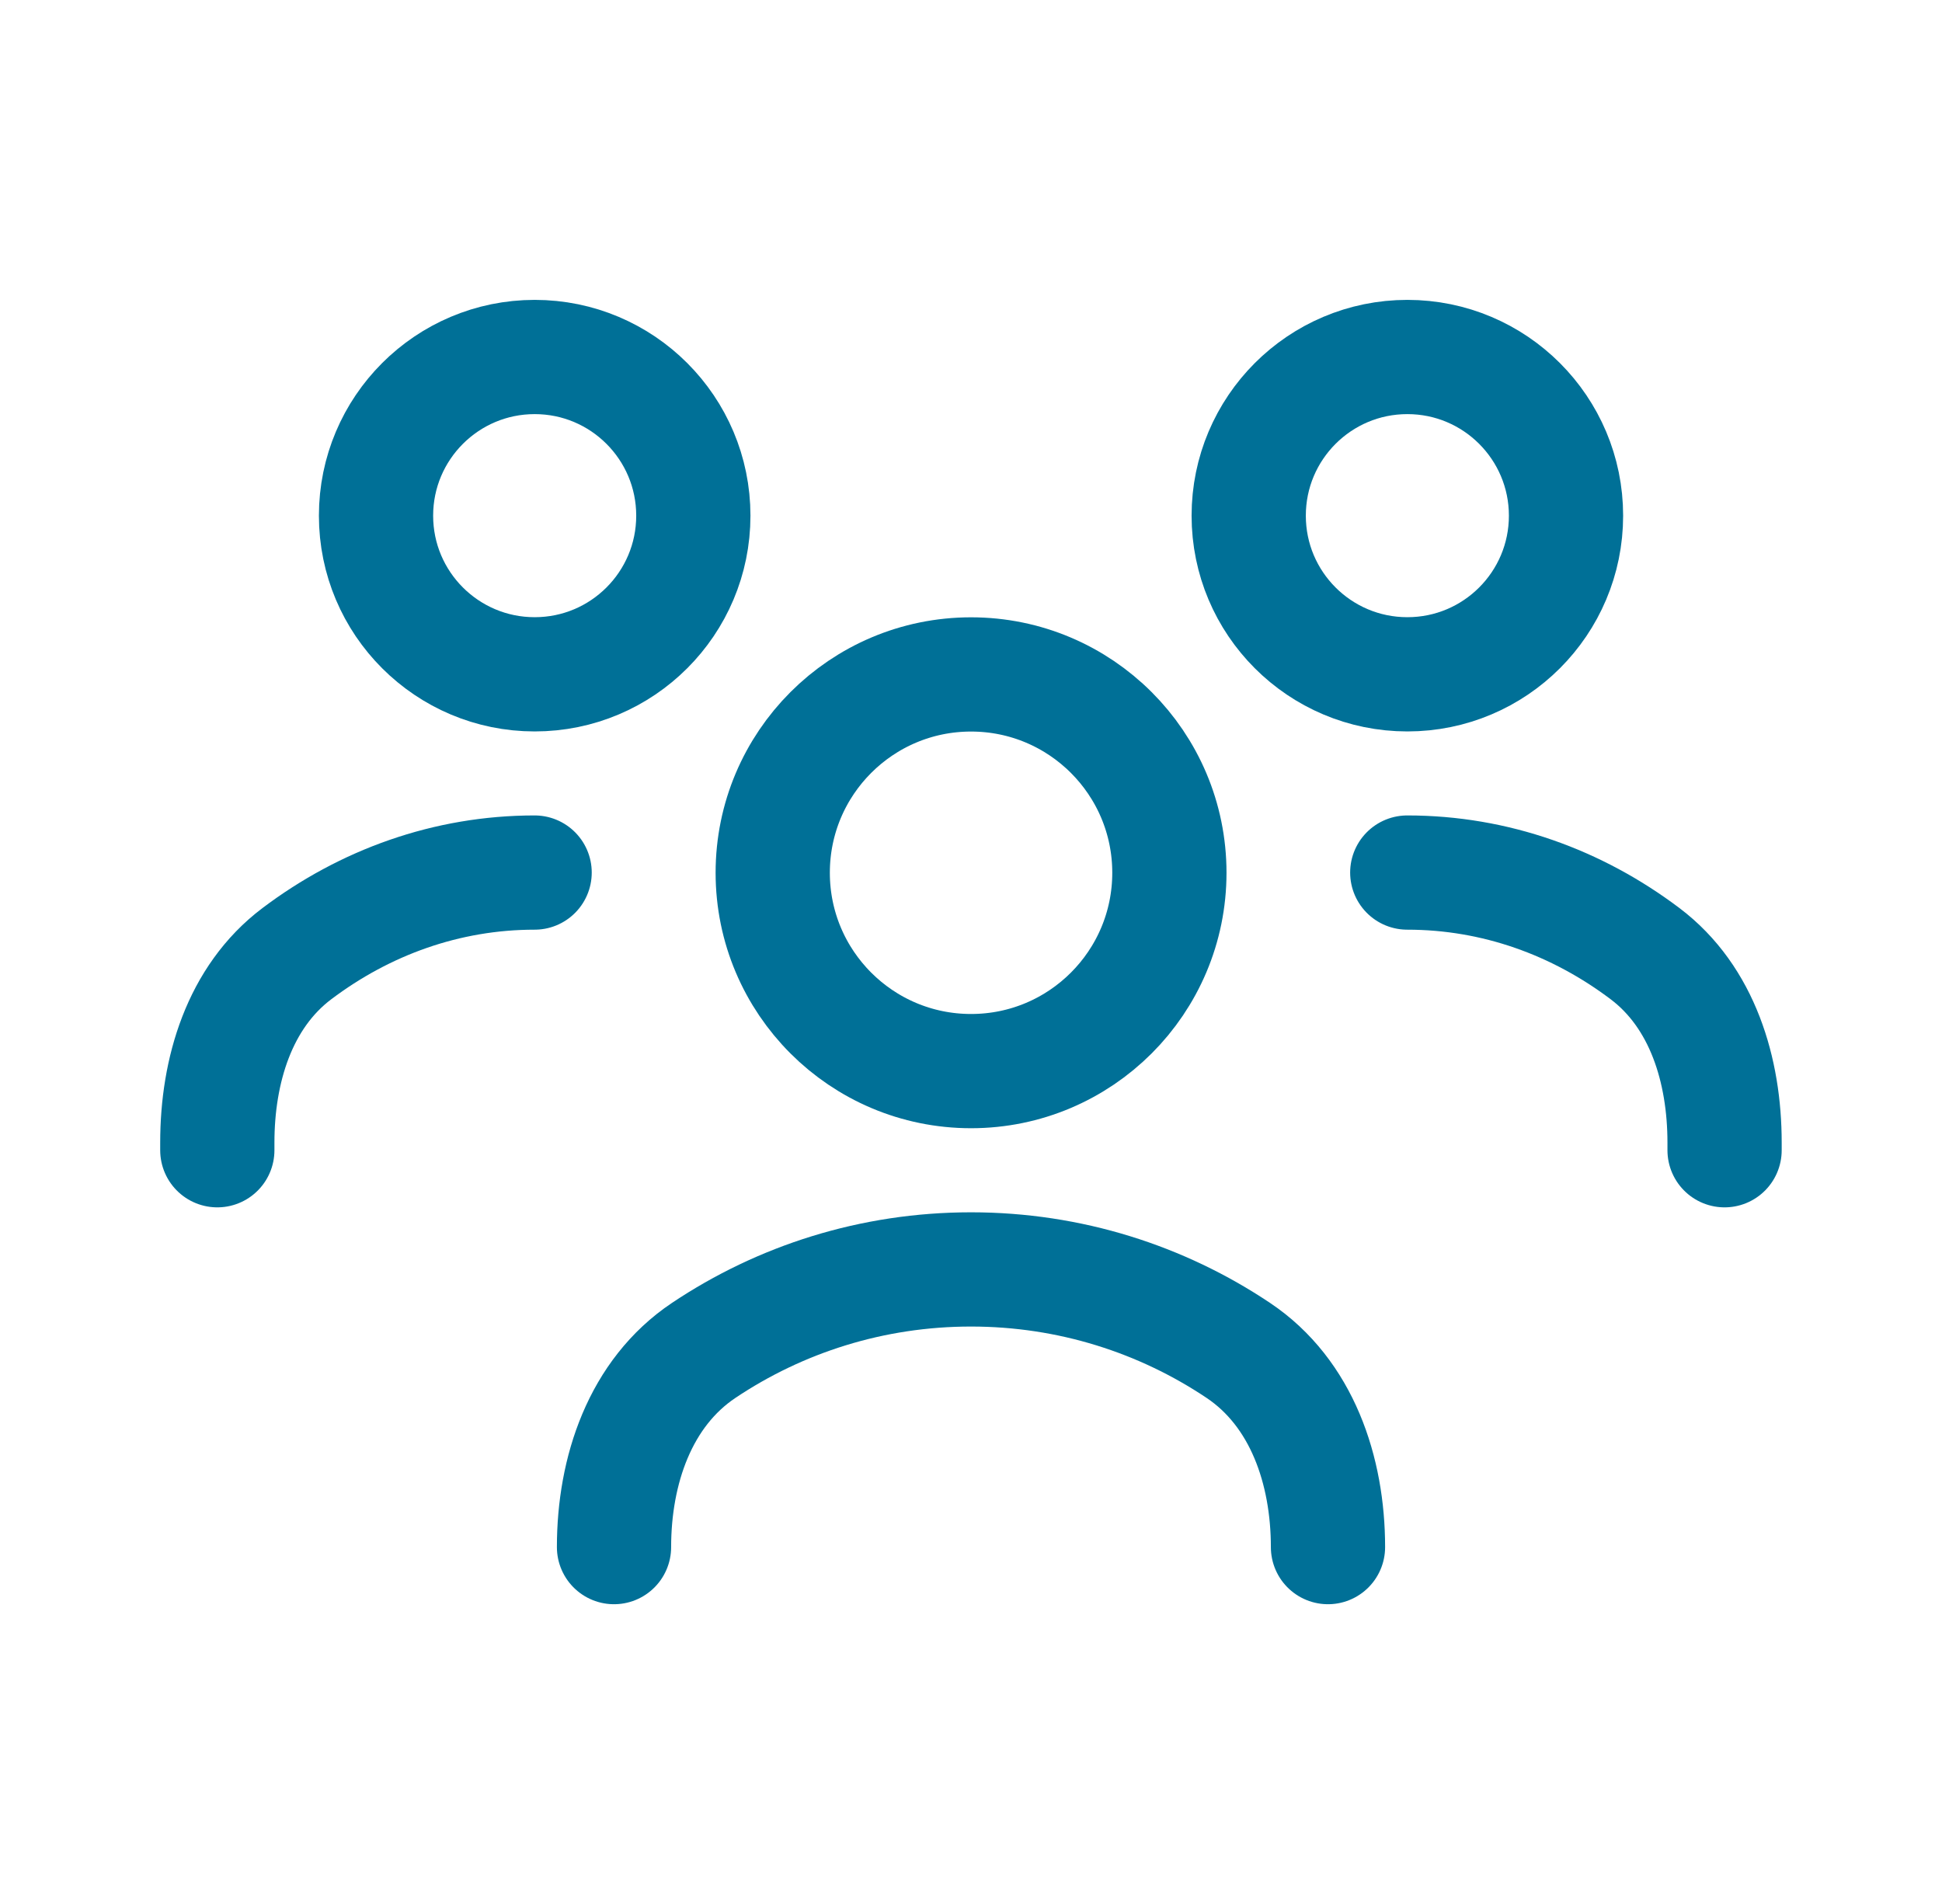
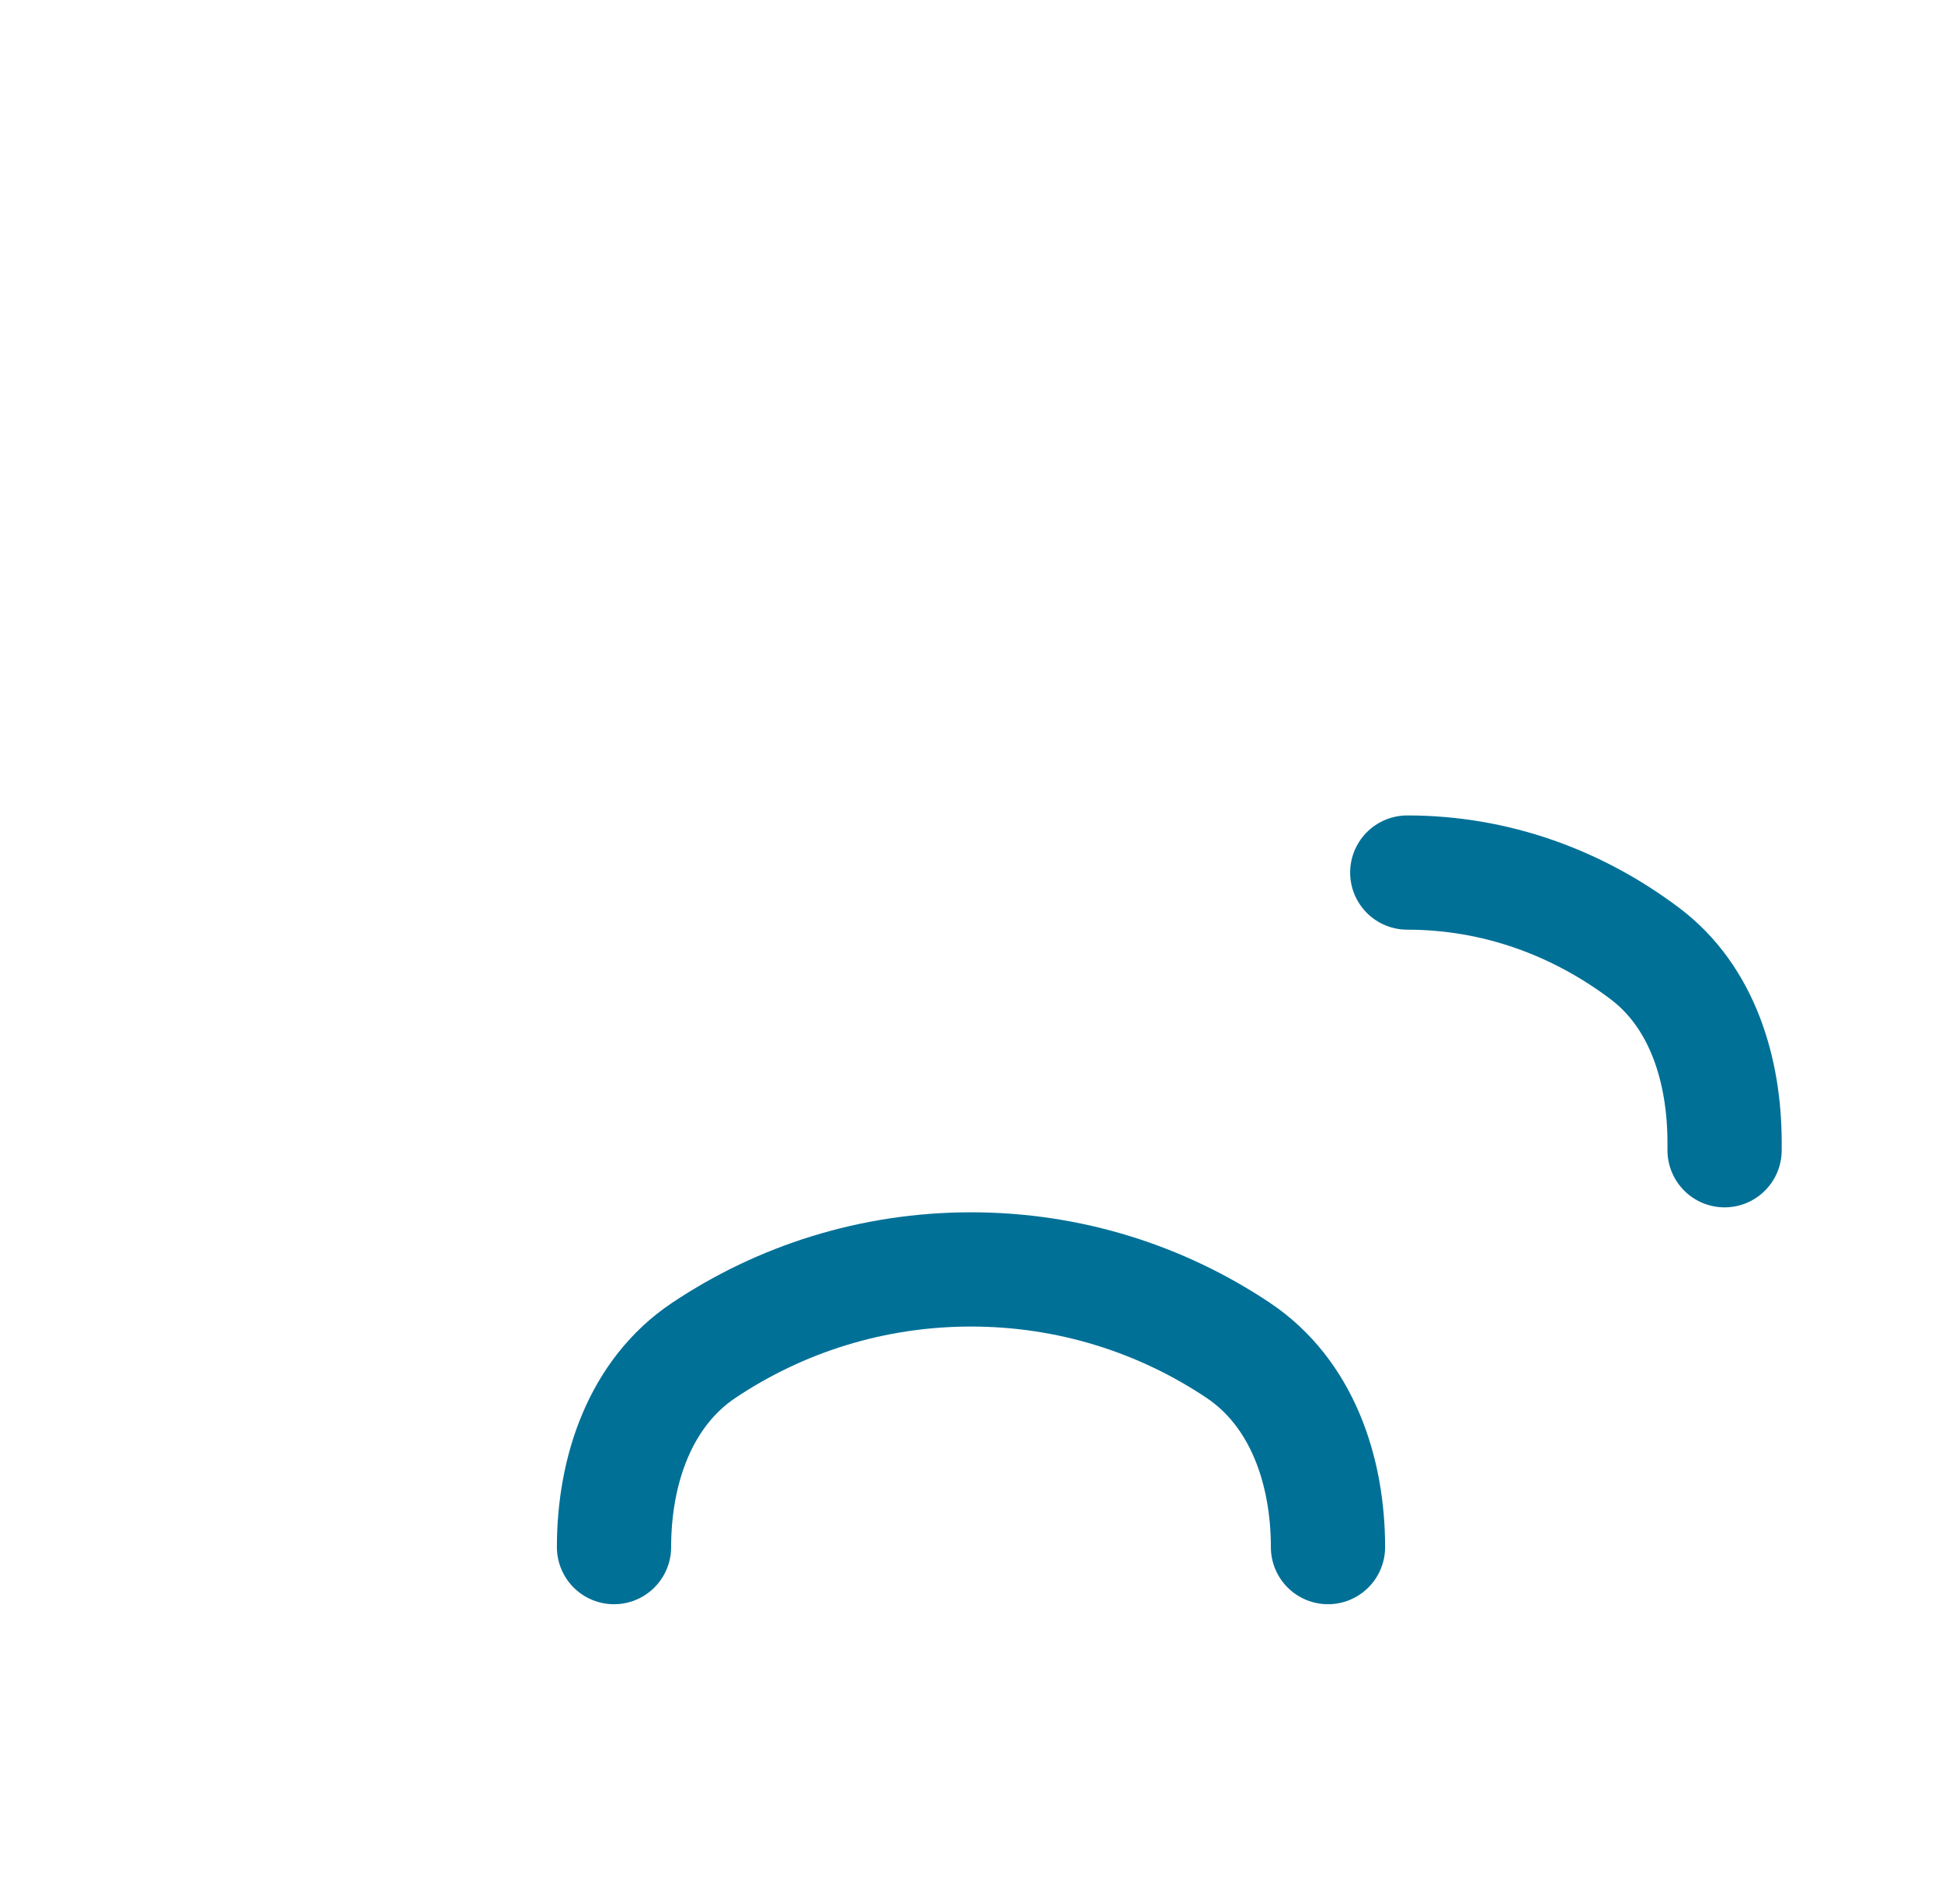
<svg xmlns="http://www.w3.org/2000/svg" width="51" height="50" viewBox="0 0 51 50" fill="none">
  <path d="M16.125 40.628C16.125 38.616 16.809 36.581 18.481 35.462C20.486 34.12 22.901 33.336 25.5 33.336C28.099 33.336 30.514 34.12 32.519 35.462C34.191 36.581 34.875 38.616 34.875 40.628" stroke="#007097" stroke-width="3" stroke-linecap="round" stroke-linejoin="round" />
-   <path d="M25.501 28.128C28.378 28.128 30.71 25.796 30.71 22.919C30.71 20.043 28.378 17.711 25.501 17.711C22.625 17.711 20.293 20.043 20.293 22.919C20.293 25.796 22.625 28.128 25.501 28.128Z" stroke="#007097" stroke-width="3" stroke-linecap="round" stroke-linejoin="round" />
  <path d="M36.957 22.914C39.27 22.914 41.419 23.699 43.202 25.044C44.713 26.184 45.29 28.112 45.29 30.005V30.206" stroke="#007097" stroke-width="3" stroke-linecap="round" stroke-linejoin="round" />
-   <path d="M36.96 17.708C39.261 17.708 41.126 15.843 41.126 13.542C41.126 11.241 39.261 9.375 36.96 9.375C34.658 9.375 32.793 11.241 32.793 13.542C32.793 15.843 34.658 17.708 36.96 17.708Z" stroke="#007097" stroke-width="3" stroke-linecap="round" stroke-linejoin="round" />
-   <path d="M14.04 22.914C11.728 22.914 9.579 23.699 7.796 25.044C6.284 26.184 5.707 28.112 5.707 30.005V30.206" stroke="#007097" stroke-width="3" stroke-linecap="round" stroke-linejoin="round" />
-   <path d="M14.042 17.708C16.343 17.708 18.208 15.843 18.208 13.542C18.208 11.241 16.343 9.375 14.042 9.375C11.741 9.375 9.875 11.241 9.875 13.542C9.875 15.843 11.741 17.708 14.042 17.708Z" stroke="#007097" stroke-width="3" stroke-linecap="round" stroke-linejoin="round" />
</svg>